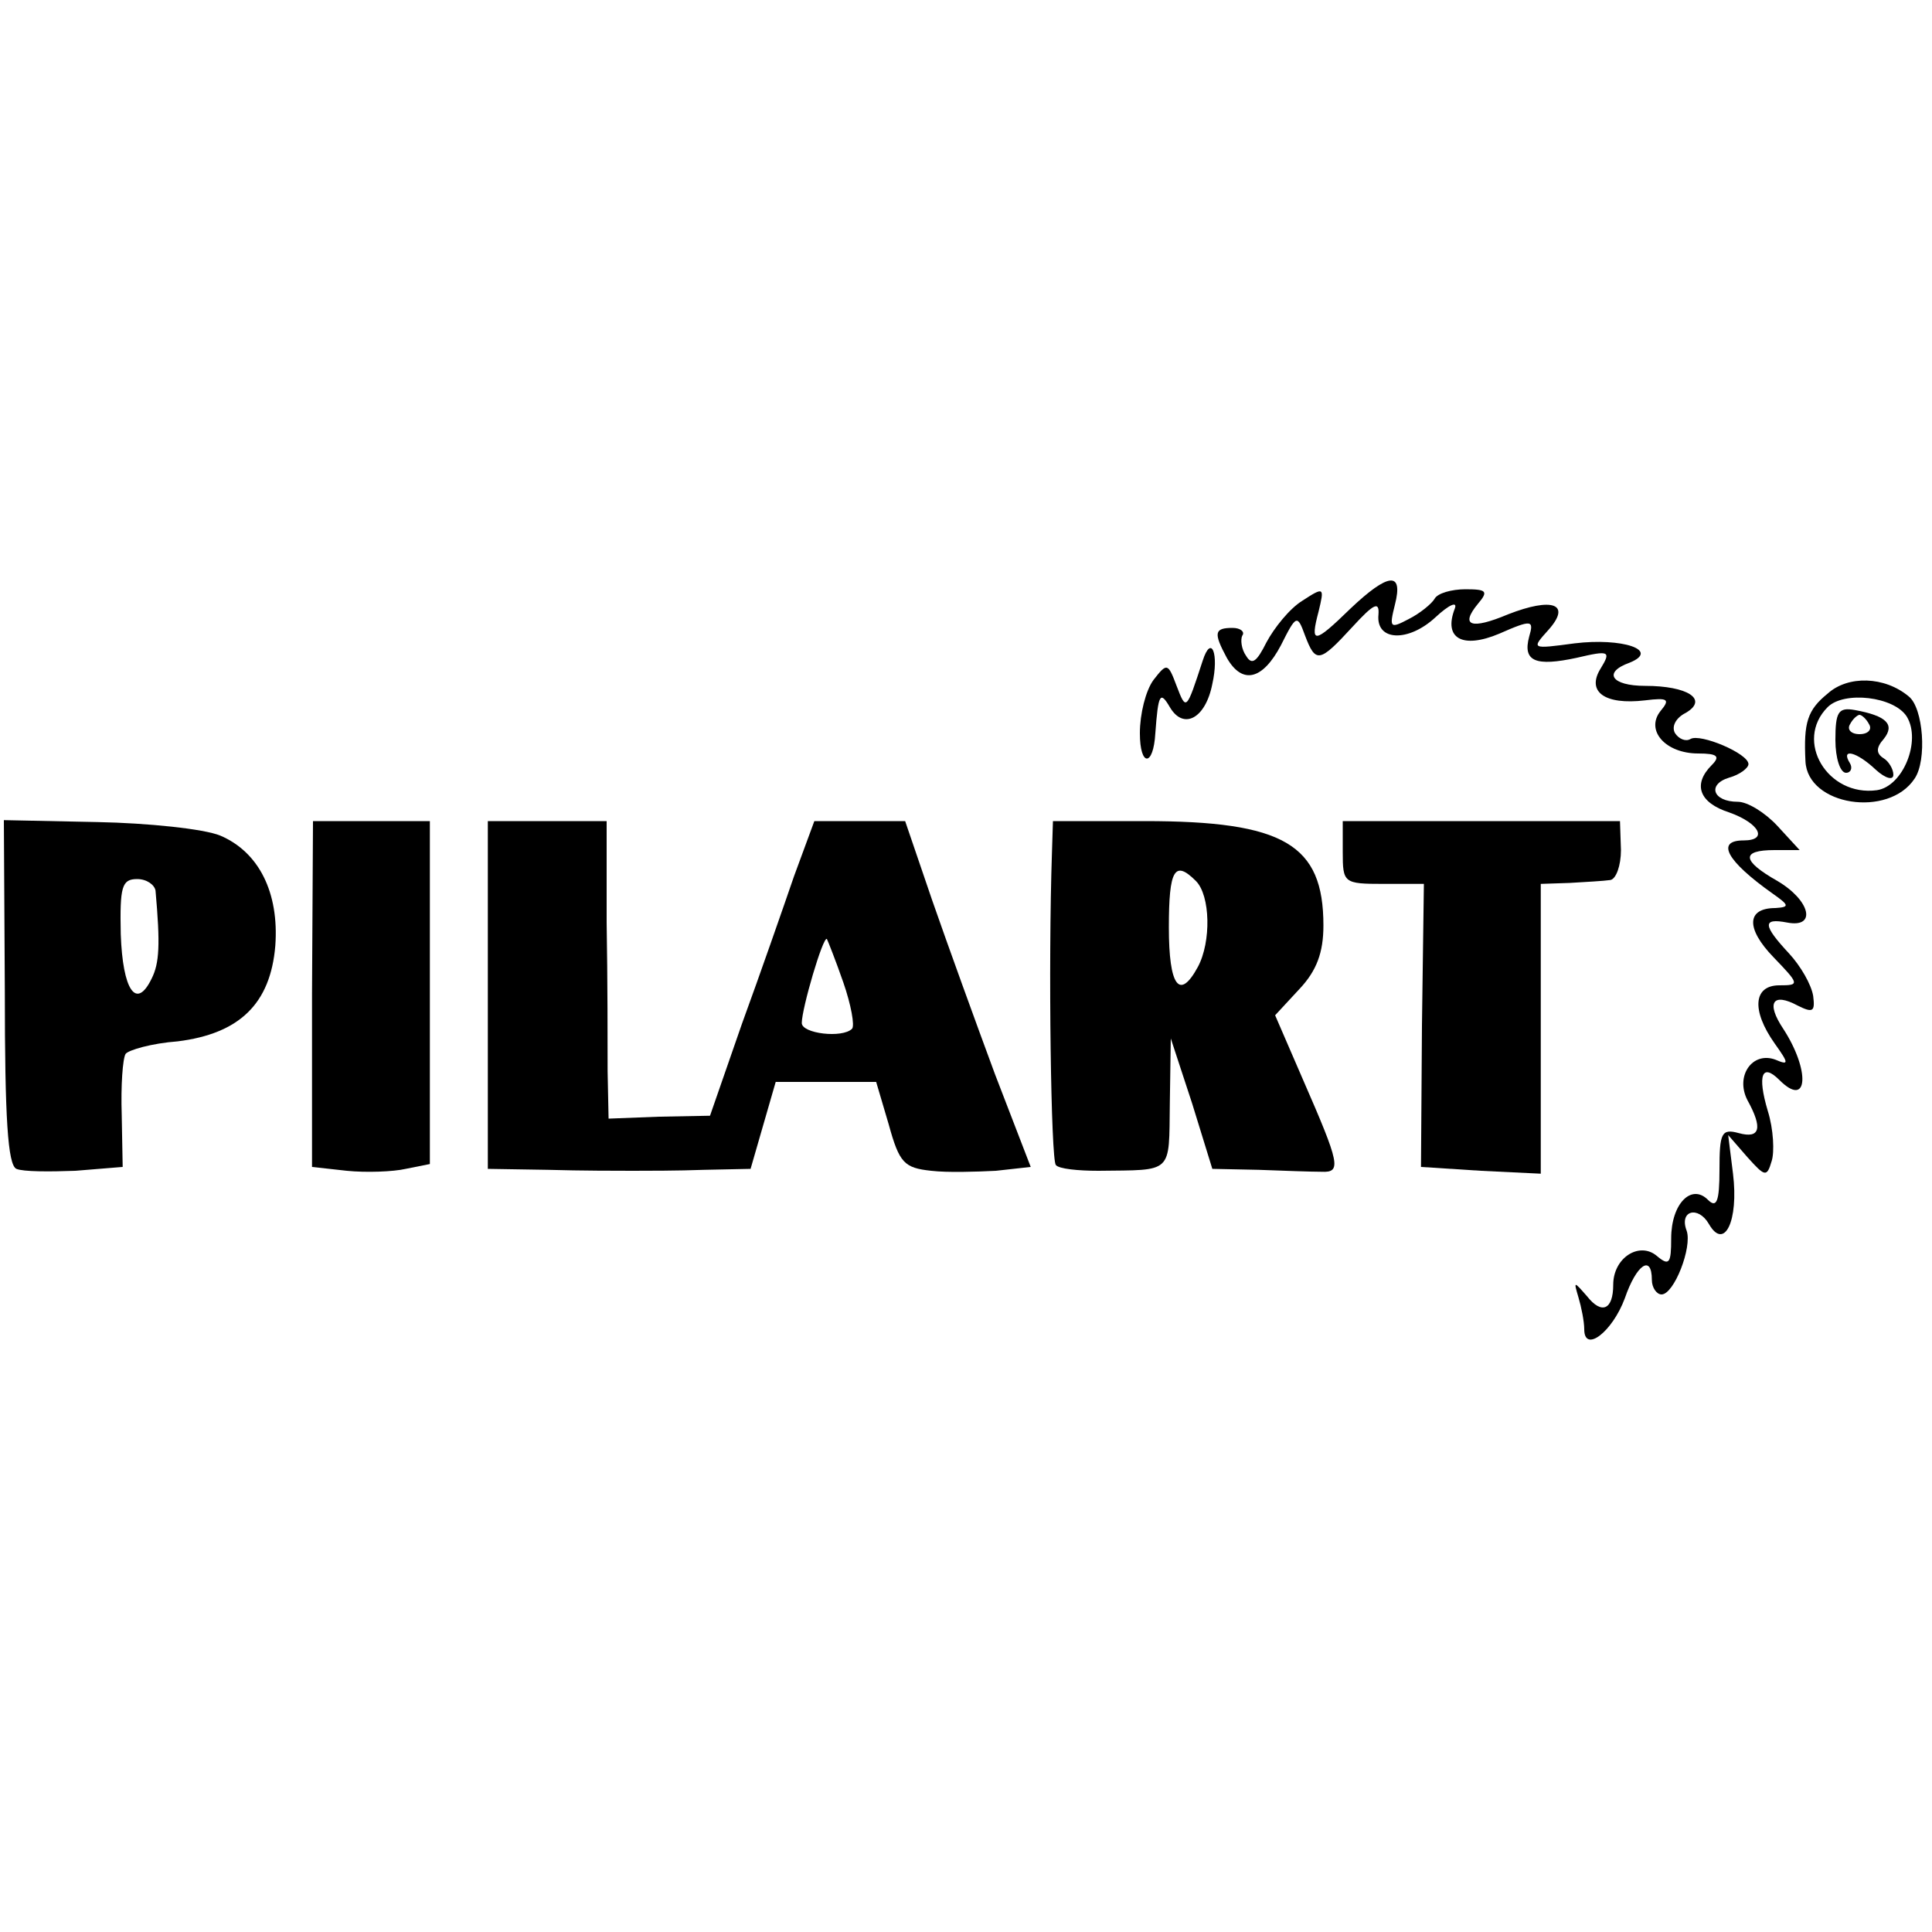
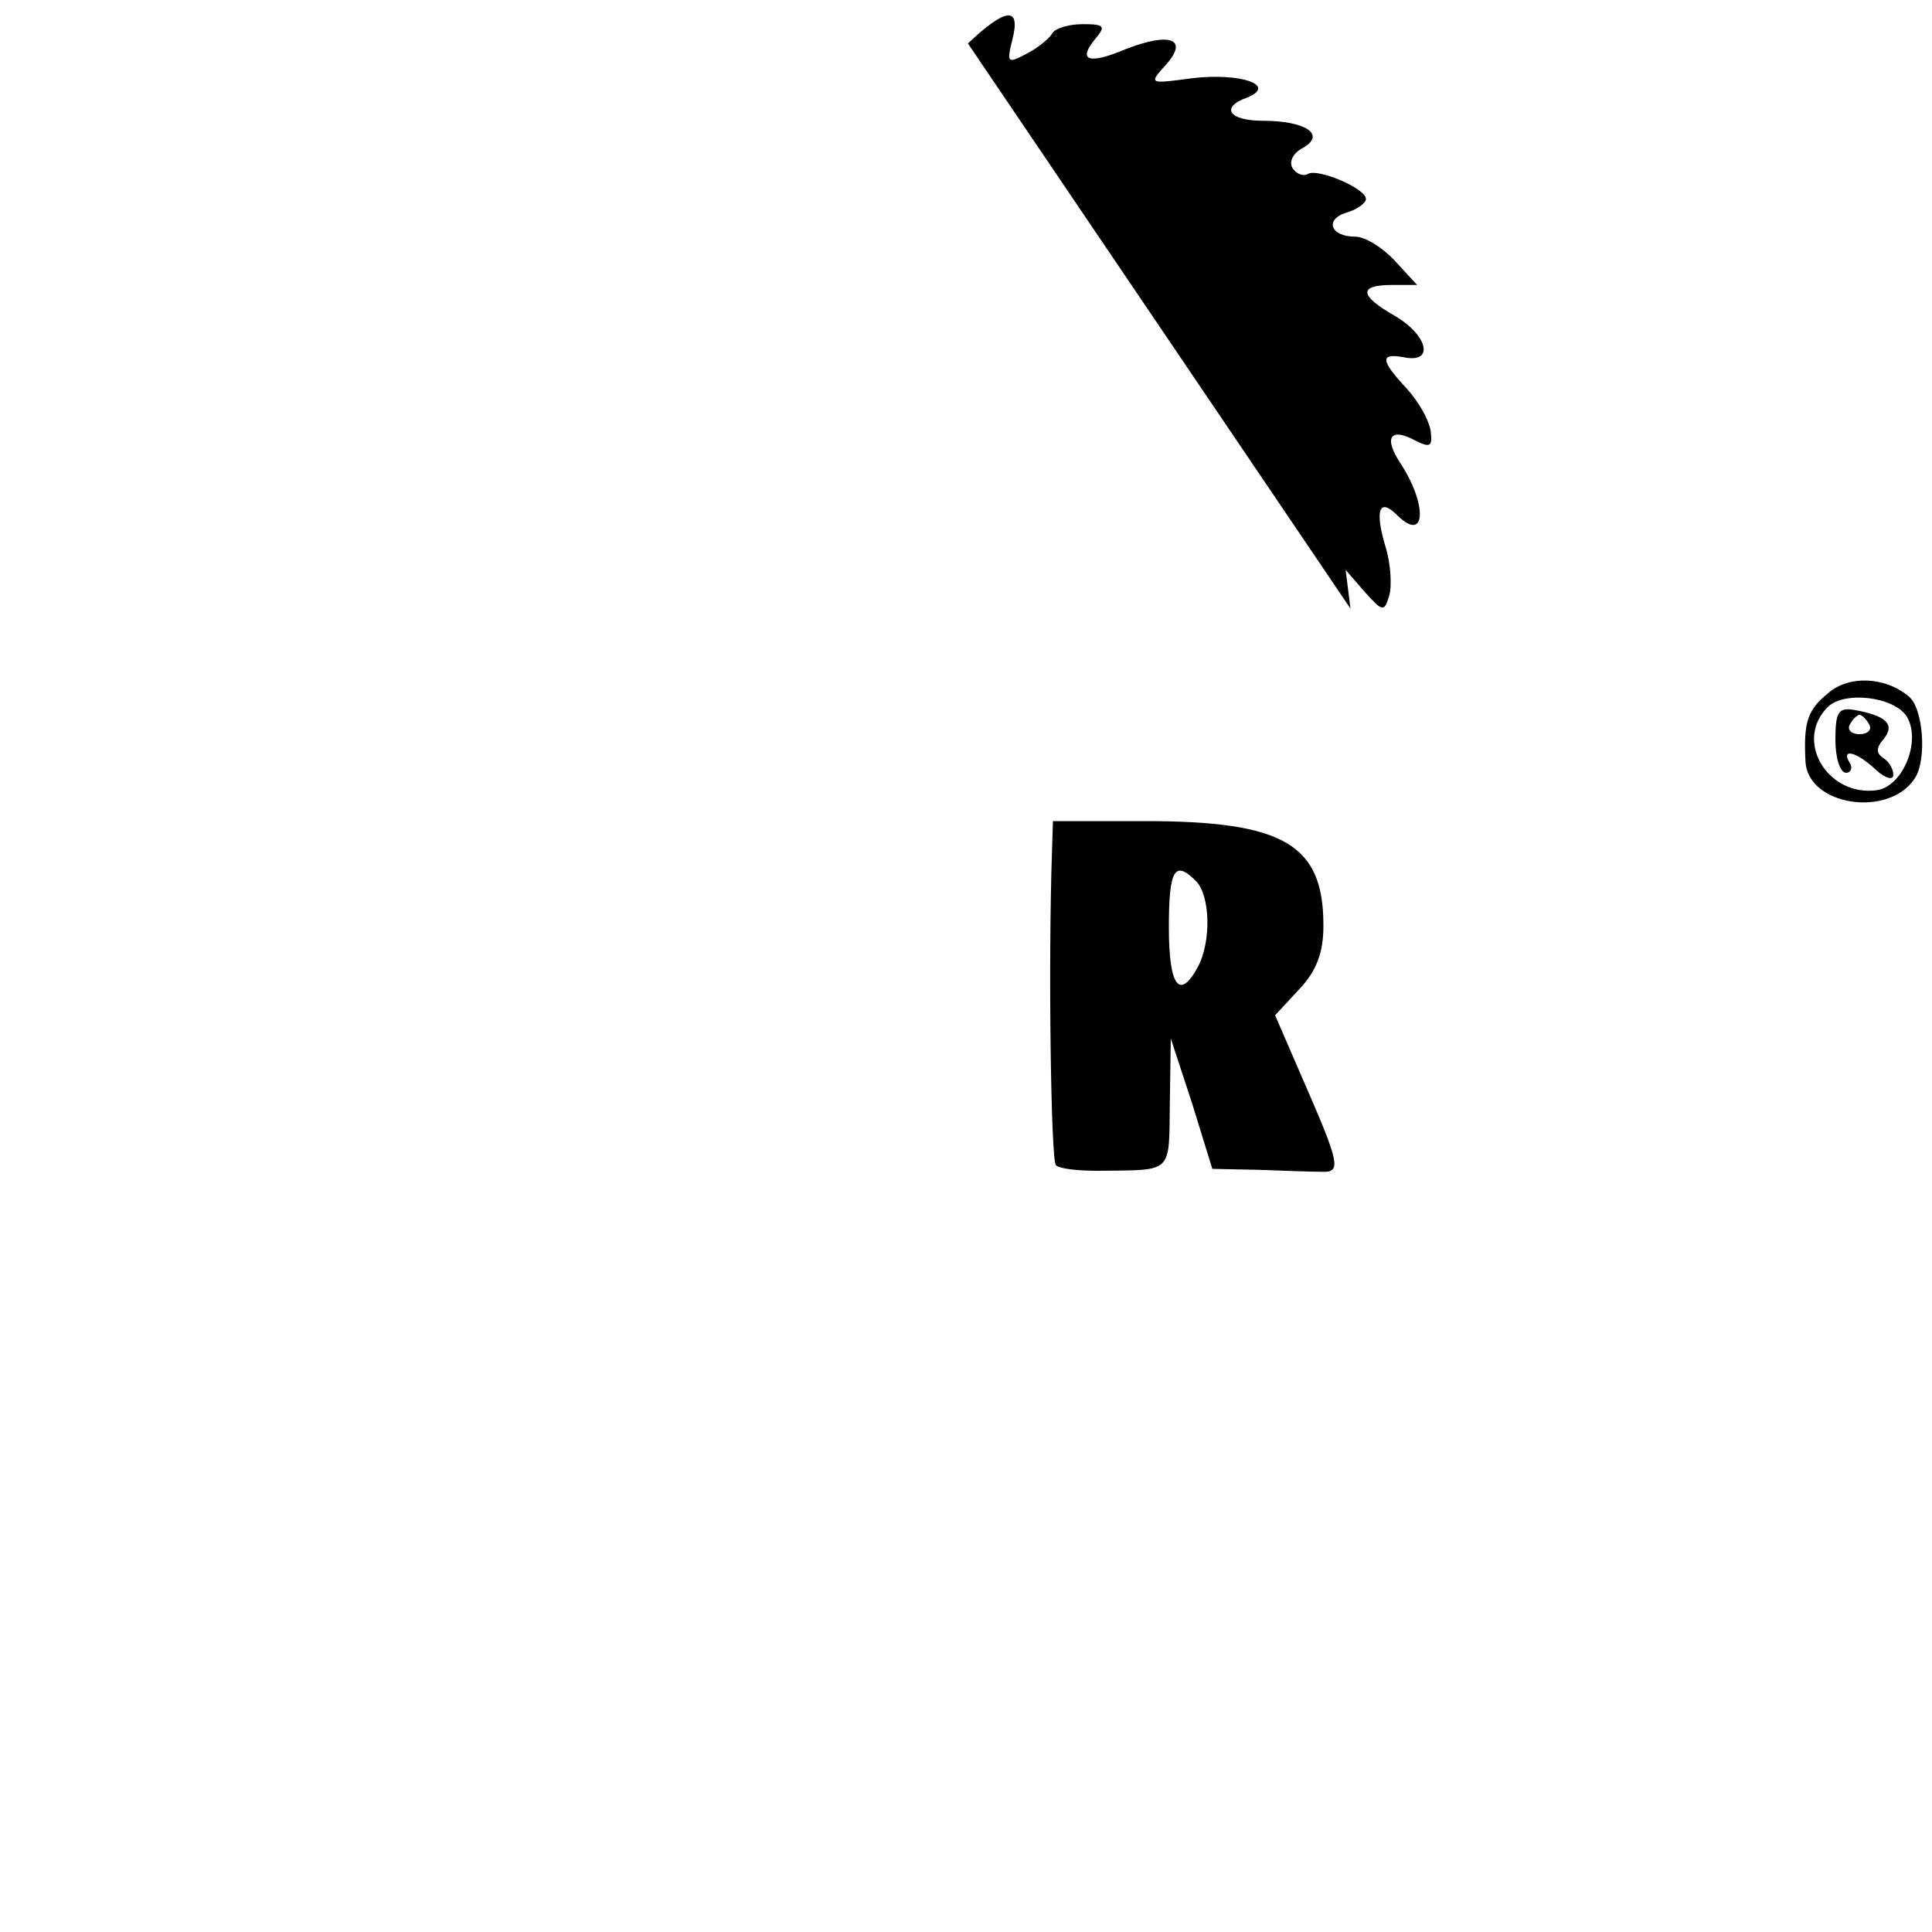
<svg xmlns="http://www.w3.org/2000/svg" version="1.0" width="200pt" height="200pt" viewBox="0 0 200 200" preserveAspectRatio="xMidYMid meet">
  <g transform="translate(0,200) scale(0.1,-0.1)" fill="#000000" stroke="none">
-     <path d="M1398 1370 c-38 -37 -42 -37 -33 -3 6 25 6 26 -17 11 -13 -8 -29 -28 -37 -43 -10 -20 -15 -24 -21 -14 -5 7 -6 17 -4 21 3 4 -2 8 -10 8 -19 0 -20 -5 -6 -31 16 -28 37 -23 56 13 16 32 17 32 25 10 11 -29 15 -28 49 9 22 24 28 27 27 13 -3 -28 31 -29 59 -3 14 13 23 17 20 9 -12 -31 8 -42 46 -26 34 15 36 14 31 -3 -7 -26 7 -31 49 -22 34 8 36 7 25 -11 -15 -24 4 -38 46 -33 24 3 26 1 16 -11 -16 -20 5 -44 39 -44 20 0 23 -3 14 -12 -20 -20 -13 -39 18 -49 31 -11 41 -29 15 -29 -29 0 -18 -21 30 -55 17 -12 18 -14 3 -15 -30 0 -31 -21 -2 -51 27 -28 27 -29 6 -29 -27 0 -29 -26 -5 -60 15 -21 15 -23 1 -17 -24 9 -42 -17 -29 -42 16 -29 13 -40 -9 -34 -18 5 -20 0 -20 -38 0 -33 -3 -40 -12 -31 -17 17 -38 -4 -38 -40 0 -26 -2 -29 -15 -18 -18 15 -45 -2 -45 -30 0 -26 -12 -31 -27 -12 -14 16 -14 16 -9 -1 3 -10 6 -25 6 -33 0 -25 29 -3 42 32 12 35 28 46 28 19 0 -8 5 -15 10 -15 13 0 32 49 26 66 -8 21 12 26 23 7 16 -28 31 3 25 52 l-5 40 20 -23 c18 -20 20 -21 25 -4 3 9 2 33 -4 52 -11 37 -6 50 12 32 30 -30 32 10 4 53 -18 27 -11 38 15 24 16 -8 18 -6 16 10 -2 12 -13 31 -25 44 -27 29 -28 37 -2 32 31 -6 24 23 -10 43 -37 21 -38 32 -3 32 l26 0 -23 25 c-13 14 -31 25 -41 25 -26 0 -32 18 -9 25 11 3 20 10 20 14 0 11 -50 32 -60 26 -5 -3 -12 0 -16 6 -4 7 1 16 11 21 24 14 2 28 -42 28 -35 0 -44 14 -16 24 32 13 -8 26 -57 20 -45 -6 -45 -6 -27 14 24 27 4 34 -42 16 -38 -16 -50 -12 -31 11 11 13 9 15 -13 15 -14 0 -29 -4 -32 -10 -3 -5 -15 -15 -27 -21 -19 -10 -20 -9 -14 15 9 35 -7 33 -46 -4z" />
-     <path d="M1245 1316 c-17 -52 -17 -52 -27 -26 -9 24 -10 24 -24 6 -8 -11 -14 -35 -14 -55 0 -35 14 -35 16 0 3 41 5 44 15 27 14 -24 37 -12 44 24 7 31 -1 52 -10 24z" />
+     <path d="M1398 1370 l-5 40 20 -23 c18 -20 20 -21 25 -4 3 9 2 33 -4 52 -11 37 -6 50 12 32 30 -30 32 10 4 53 -18 27 -11 38 15 24 16 -8 18 -6 16 10 -2 12 -13 31 -25 44 -27 29 -28 37 -2 32 31 -6 24 23 -10 43 -37 21 -38 32 -3 32 l26 0 -23 25 c-13 14 -31 25 -41 25 -26 0 -32 18 -9 25 11 3 20 10 20 14 0 11 -50 32 -60 26 -5 -3 -12 0 -16 6 -4 7 1 16 11 21 24 14 2 28 -42 28 -35 0 -44 14 -16 24 32 13 -8 26 -57 20 -45 -6 -45 -6 -27 14 24 27 4 34 -42 16 -38 -16 -50 -12 -31 11 11 13 9 15 -13 15 -14 0 -29 -4 -32 -10 -3 -5 -15 -15 -27 -21 -19 -10 -20 -9 -14 15 9 35 -7 33 -46 -4z" />
    <path d="M1892 1282 c-21 -17 -25 -30 -23 -70 2 -46 86 -59 113 -18 13 19 9 73 -6 85 -25 21 -63 22 -84 3z m82 -24 c15 -25 -4 -72 -31 -76 -51 -7 -86 51 -51 86 17 17 69 11 82 -10z" />
    <path d="M1900 1234 c0 -19 5 -34 11 -34 5 0 7 5 4 10 -10 16 7 12 27 -7 10 -9 18 -11 18 -5 0 6 -5 14 -10 17 -8 5 -8 11 0 20 12 15 3 24 -30 30 -17 3 -20 -2 -20 -31z m35 16 c3 -5 -1 -10 -10 -10 -9 0 -13 5 -10 10 3 6 8 10 10 10 2 0 7 -4 10 -10z" />
-     <path d="M5 973 c0 -130 3 -179 12 -183 7 -3 34 -3 61 -2 l49 4 -1 54 c-1 30 1 58 4 63 3 4 27 11 54 13 64 8 96 39 101 99 4 55 -17 97 -57 114 -17 7 -75 13 -127 14 l-97 2 1 -178z m156 105 c5 -56 4 -75 -4 -91 -16 -33 -30 -12 -32 46 -1 49 1 57 17 57 10 0 18 -6 19 -12z" />
-     <path d="M323 971 l0 -179 36 -4 c20 -2 48 -1 61 2 l25 5 0 178 0 177 -60 0 -61 0 -1 -179z" />
-     <path d="M505 970 l0 -180 62 -1 c35 -1 74 -1 88 -1 14 0 47 0 74 1 l48 1 13 45 13 45 52 0 52 0 13 -44 c11 -40 16 -45 44 -48 17 -2 47 -1 67 0 l36 4 -37 96 c-20 54 -49 134 -65 180 l-28 82 -47 0 -47 0 -21 -57 c-11 -32 -35 -101 -54 -153 l-33 -95 -53 -1 -52 -2 -1 49 c0 27 0 96 -1 154 l0 105 -62 0 -61 0 0 -180z m368 13 c8 -23 12 -45 9 -48 -10 -10 -52 -5 -52 6 0 15 22 90 26 87 1 -2 9 -22 17 -45z" />
    <path d="M1089 1118 c-4 -117 -1 -319 4 -324 3 -4 23 -6 44 -6 78 1 73 -4 74 70 l1 67 22 -67 21 -68 48 -1 c26 -1 55 -2 65 -2 21 -1 19 8 -19 95 l-29 67 25 27 c18 19 25 38 25 66 0 84 -41 108 -185 108 l-95 0 -1 -32z m149 -30 c15 -15 16 -63 2 -89 -19 -35 -30 -20 -30 41 0 60 6 70 28 48z" />
-     <path d="M1390 1118 c0 -32 1 -33 42 -33 l42 0 -2 -147 -1 -146 62 -4 62 -3 0 150 0 150 30 1 c17 1 35 2 42 3 6 1 11 15 11 31 l-1 30 -144 0 -143 0 0 -32z" />
  </g>
</svg>